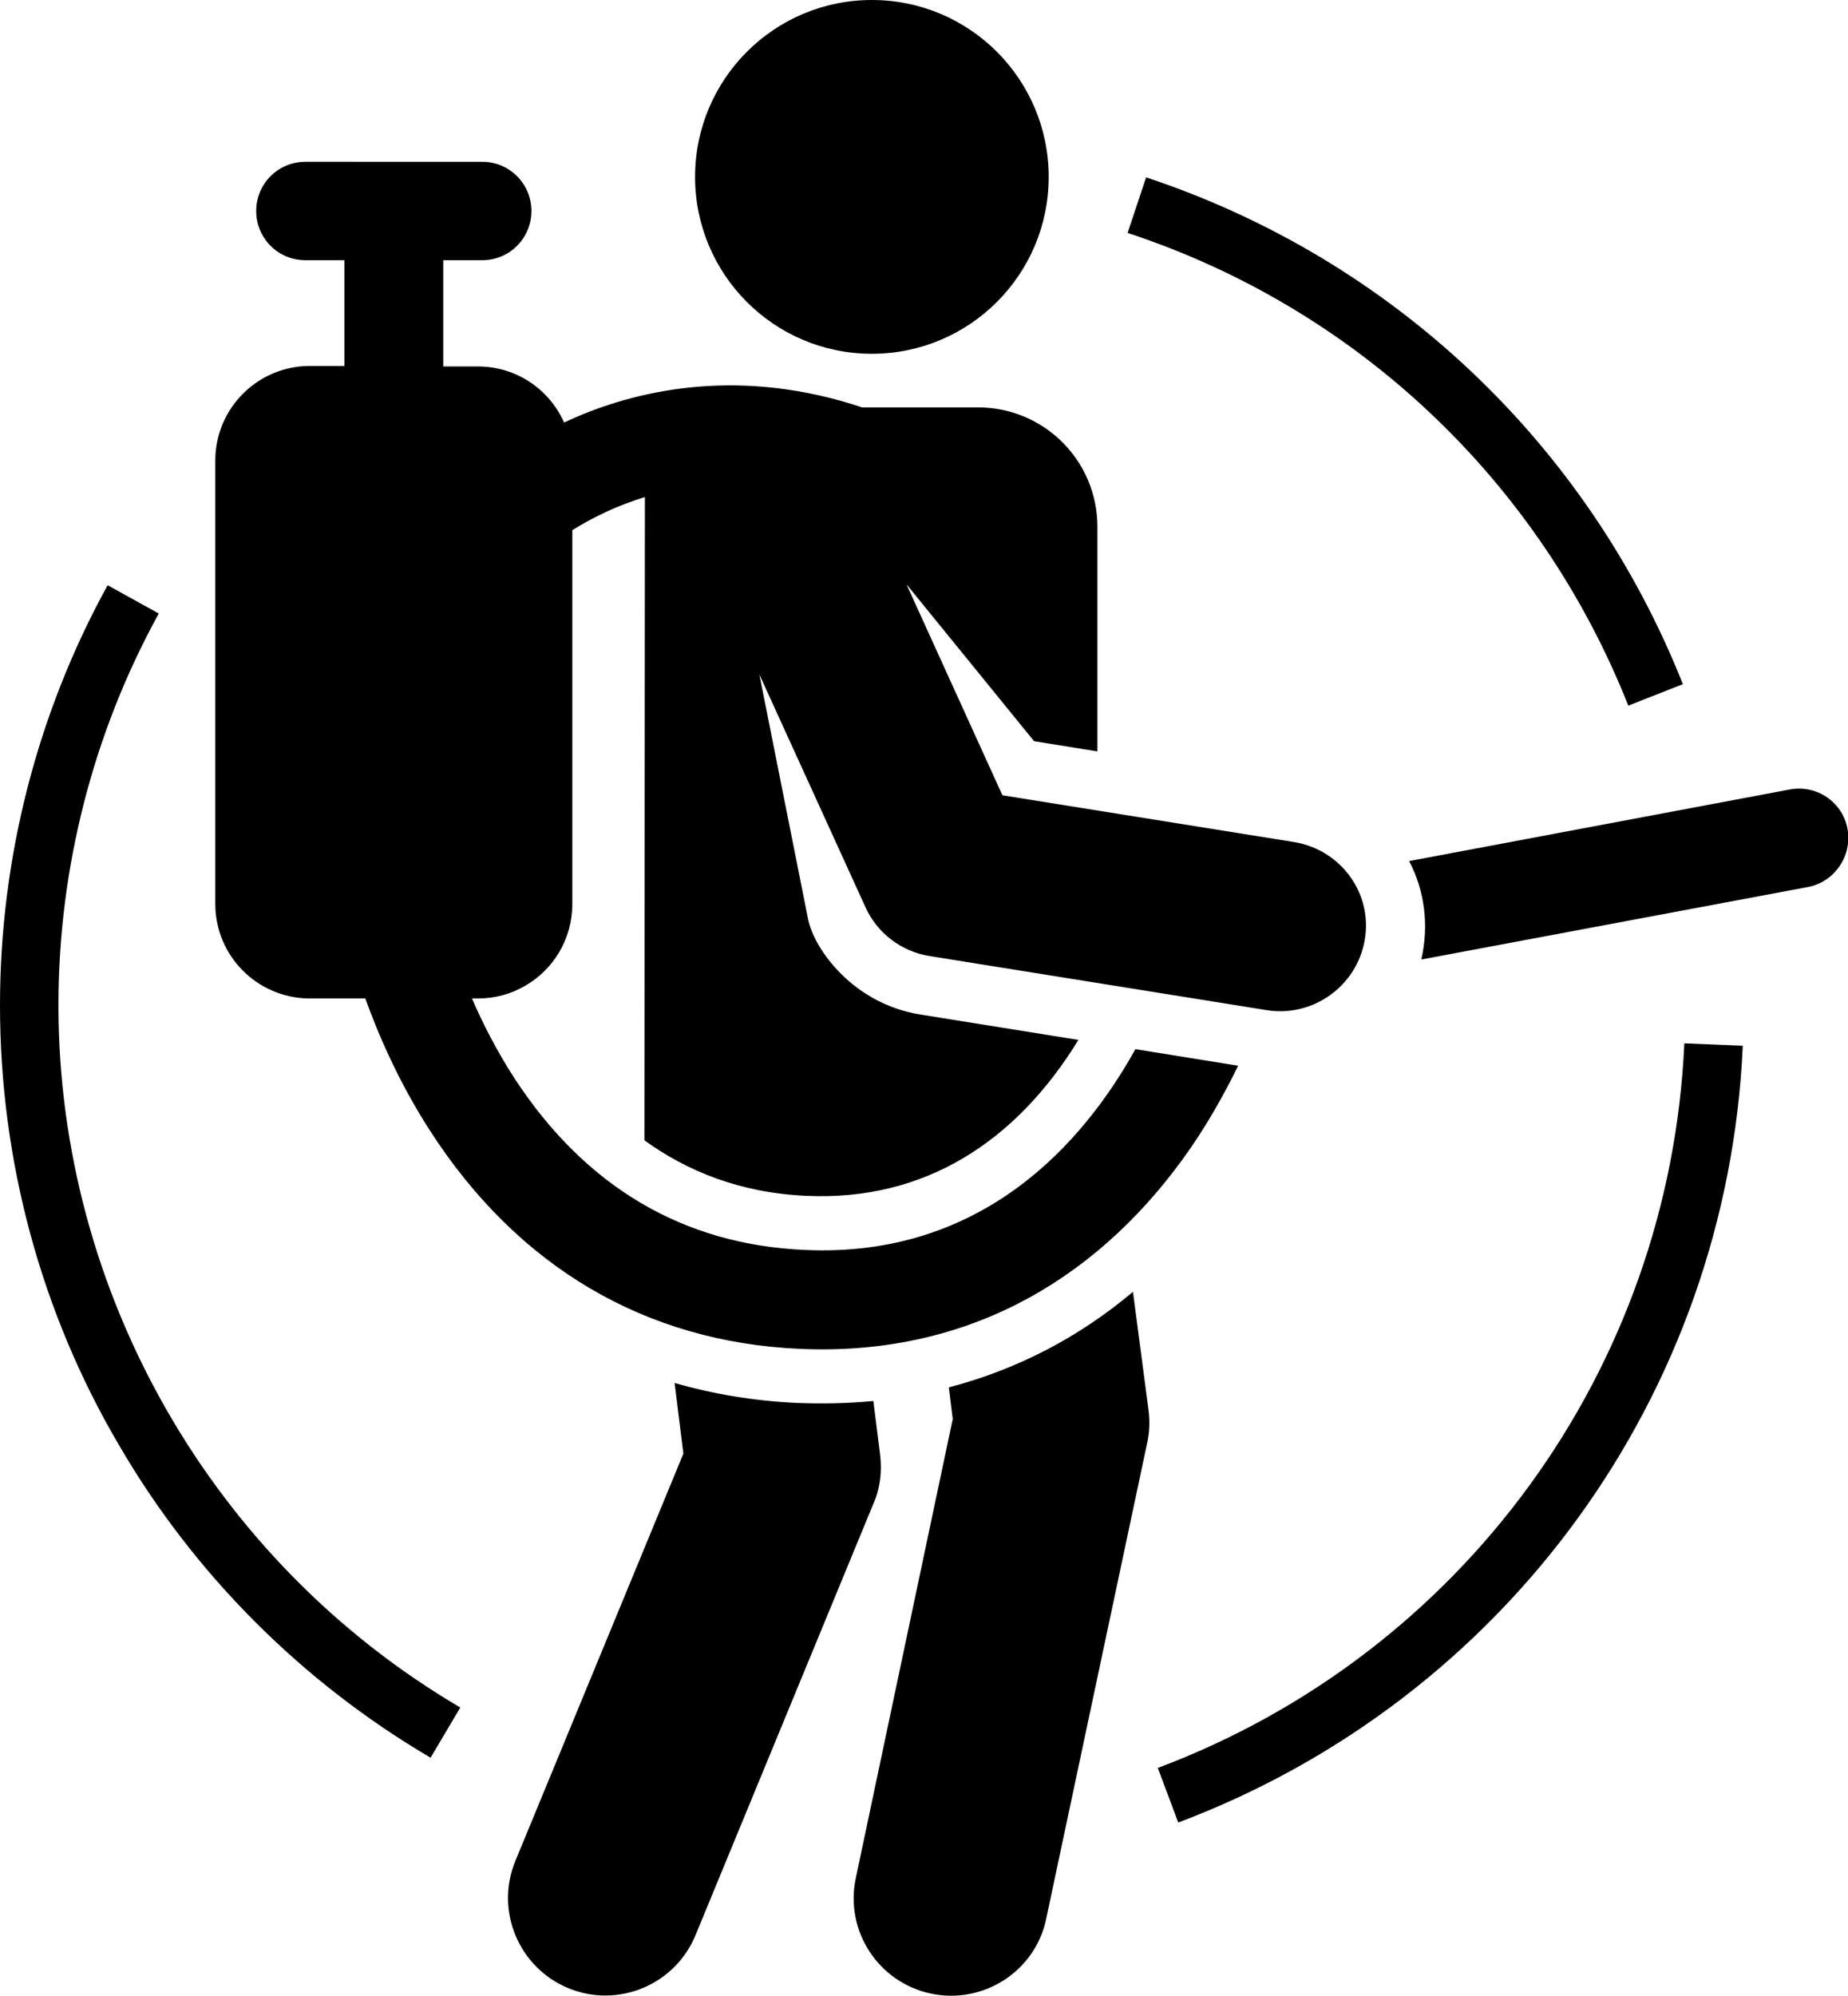
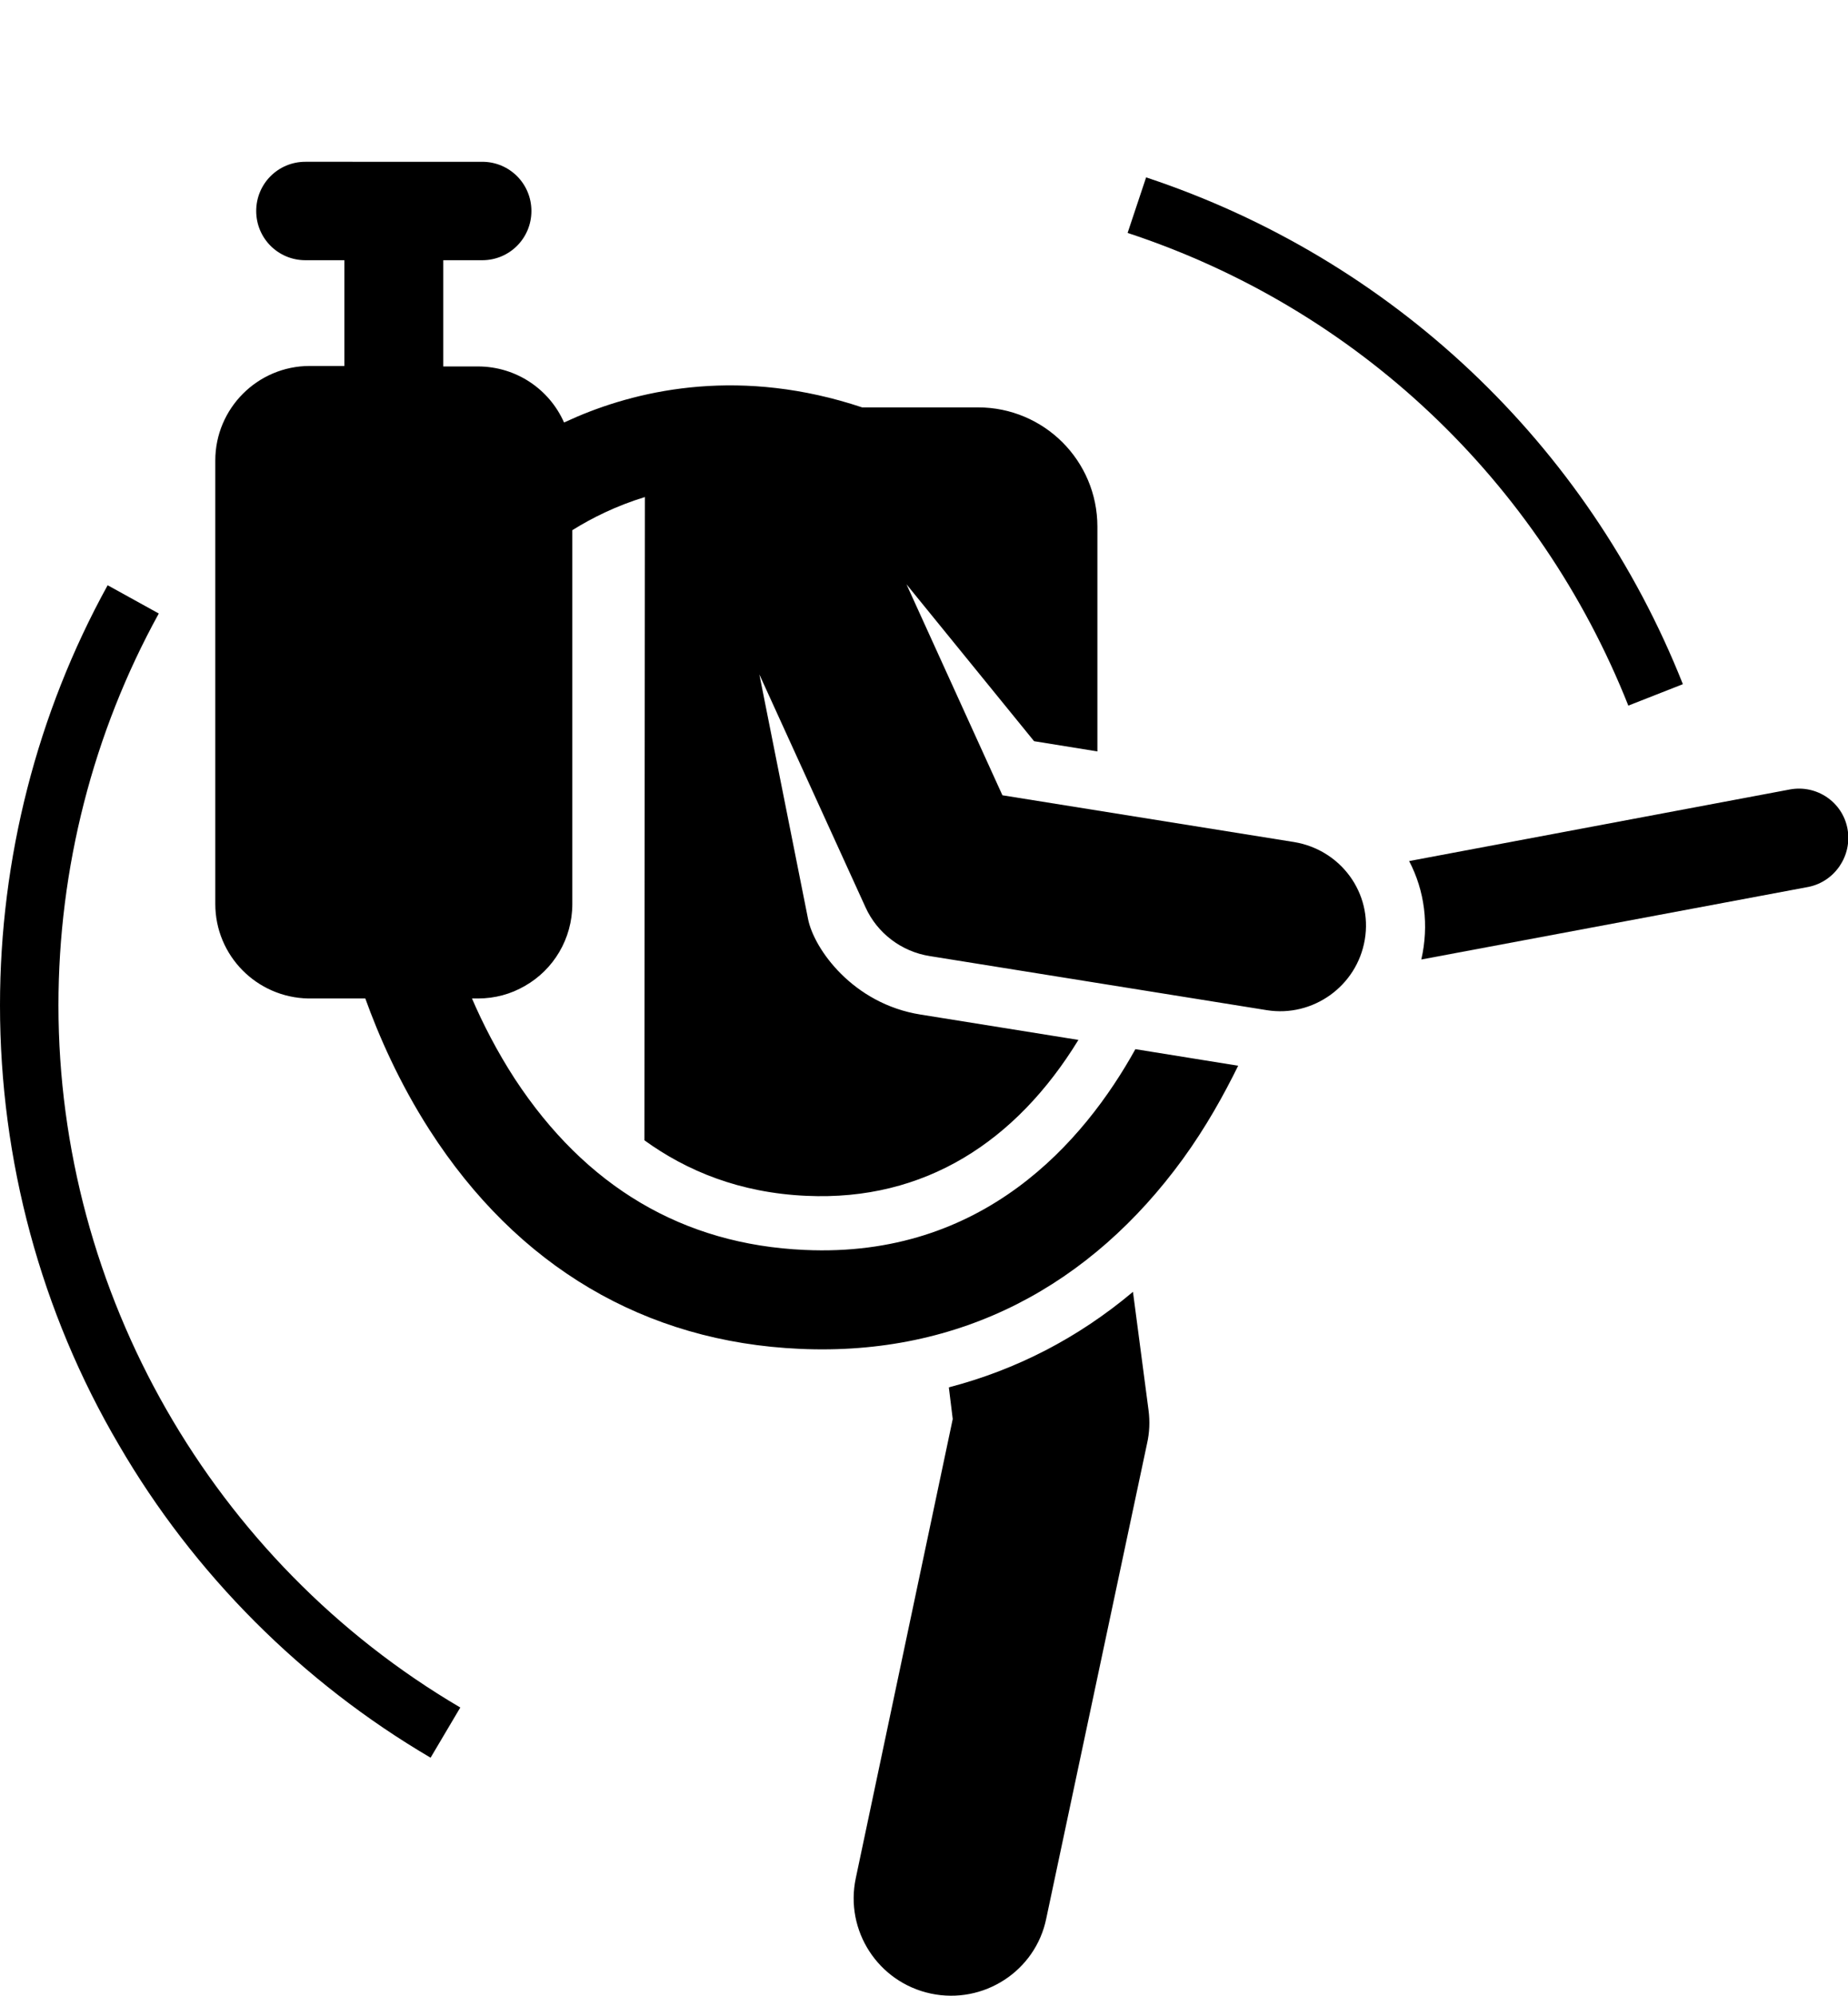
<svg xmlns="http://www.w3.org/2000/svg" version="1.1" id="Layer_1" x="0px" y="0px" viewBox="0 0 379.4 409.6" enable-background="new 0 0 379.4 409.6" xml:space="preserve">
  <g>
    <g>
      <g>
-         <path d="M180.7,298.6l-1.4-11.1c-5.2,0.5-10.3,0.6-15.6,0.4c-8.8-0.4-17.2-1.8-25.2-4.1l1.8,14.5l-34.5,83.6     c-4.2,10.2,0.7,21.9,10.9,26.1c10.2,4.2,21.9-0.7,26.1-10.9l36.5-88.5C180.7,305.5,181.1,302,180.7,298.6L180.7,298.6z      M180.7,298.6" />
        <path d="M235.8,289.4l-3.2-24.3c-11.3,9.5-24,16-37.8,19.6l0.8,6.5l-19.9,94.2c-2.3,10.8,4.6,21.4,15.4,23.7     c10.8,2.3,21.5-4.6,23.7-15.4l20.7-97.5C236,294,236.1,291.7,235.8,289.4L235.8,289.4z M235.8,289.4" />
        <path d="M379.3,170.1c-1-5.5-6.3-9.1-11.8-8.1l-78.2,14.7c3.2,6.1,4.1,13.2,2.5,20.2l79.5-14.9     C376.7,180.9,380.3,175.6,379.3,170.1L379.3,170.1z M379.3,170.1" />
      </g>
-       <path d="M215.3,36.3c0,20.1-16.3,36.3-36.3,36.3c-20.1,0-36.3-16.3-36.3-36.3C142.7,16.3,158.9,0,179,0    C199.1,0,215.3,16.3,215.3,36.3L215.3,36.3z M215.3,36.3" />
      <path d="M265.7,172.8c-8.7-1.4-51.2-8.2-59.9-9.6l-19.7-43.3l26.2,32.2l13,2.1v-46.1c0-13.6-11-24.5-24.5-24.5H177    c-24.6-8.2-45.1-3.8-58.5,1.9c-0.9,0.4-1.8,0.8-2.7,1.2c-3-6.8-9.8-11.5-17.7-11.5H91V53.4h8c5.6,0,10.1-4.5,10.1-10.1    c0-5.6-4.5-10.1-10.1-10.1H62.7c-5.6,0-10.1,4.5-10.1,10.1c0,5.6,4.5,10.1,10.1,10.1h8v21.7h-7.1c-10.7,0-19.4,8.7-19.4,19.4v91    c0,10.6,8.5,19.2,19.1,19.4c0.1,0,0.1,0,0.2,0h11.5c2.7,7.5,6.9,17.2,13.2,27c18,28,44.2,43.5,76,44.9    c33.1,1.5,59.8-13.1,78.6-38.9c4.8-6.6,8.5-13.3,11.4-19.2l-21.1-3.4c-10.6,19.1-31.3,42.9-67.9,41.2c-25-1.1-45-13-59.5-35.1    c-3.7-5.7-6.6-11.4-8.8-16.5h1.2c3.5,0,6.8-0.9,9.7-2.6c5.8-3.3,9.7-9.6,9.7-16.8v-76.7c4-2.5,9-5,14.9-6.8l-0.1,132    c8.7,6.3,19.6,10.8,33.3,11.4c24.2,1.1,43-11.1,55.8-32l-32.4-5.2c-13.9-2.2-21.9-13.5-23.1-19.6l-10-50.2l21.8,47.8    c2.4,5.3,7.4,9.1,13.2,10l69.2,11.1c9.4,1.5,18.5-4.9,20.1-14.5C281.8,183.3,275.3,174.4,265.7,172.8L265.7,172.8z M265.7,172.8" />
    </g>
    <g>
-       <path d="M241.9,374l-4.2-11.2c62.6-23.5,105.1-81.9,108.1-148.7l12,0.5C354.6,286.2,309.1,348.7,241.9,374z" />
-     </g>
+       </g>
    <g>
      <path d="M88.4,360.7c-26.4-15.5-48.6-37.7-64-64.2C8.4,269.3,0,238.1,0,206.3c0-30.1,7.6-59.9,22.1-86.2l10.5,5.8    C19.1,150.4,12,178.2,12,206.3c0,59,31.6,114.2,82.5,144.1L88.4,360.7z" />
    </g>
    <g>
      <path d="M334.3,144.8C316,98.7,278.6,63.3,231.5,47.8l3.8-11.4c50.4,16.7,90.6,54.6,110.2,104L334.3,144.8z" />
    </g>
  </g>
</svg>